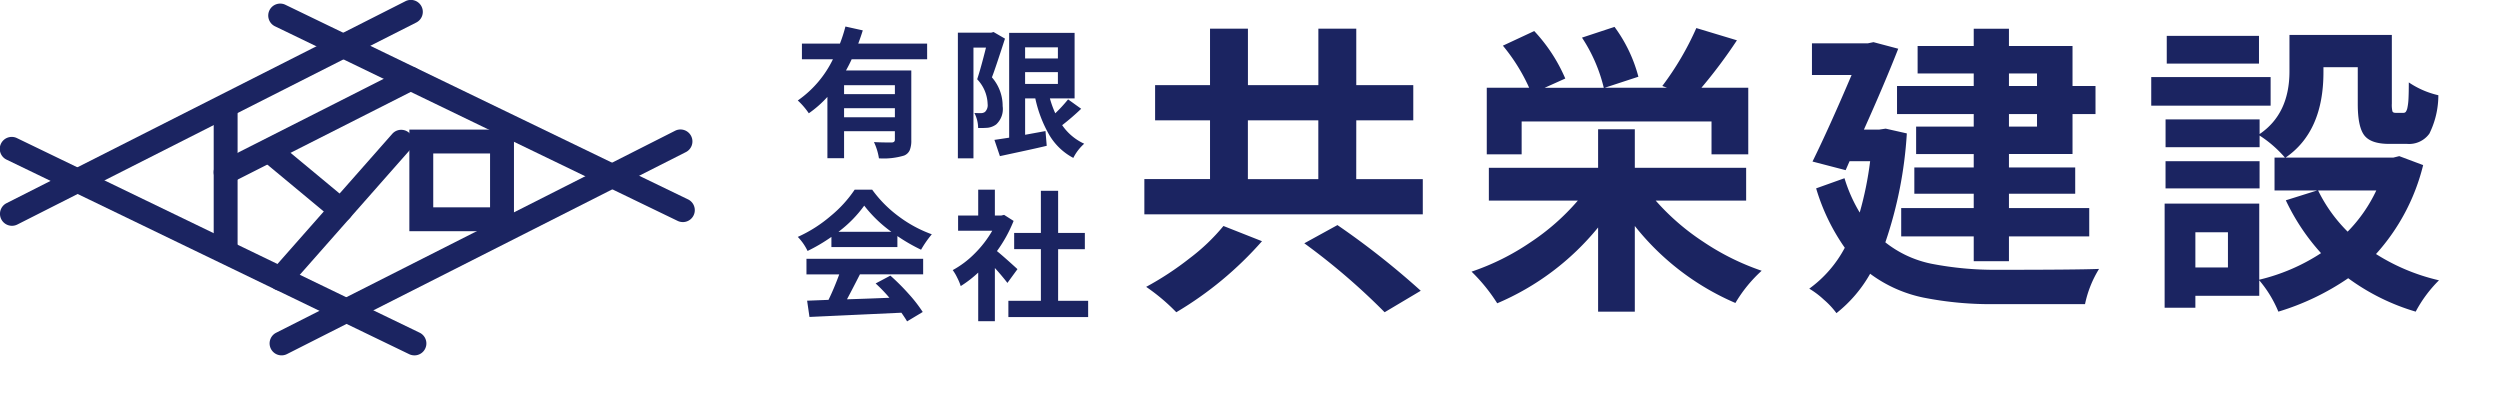
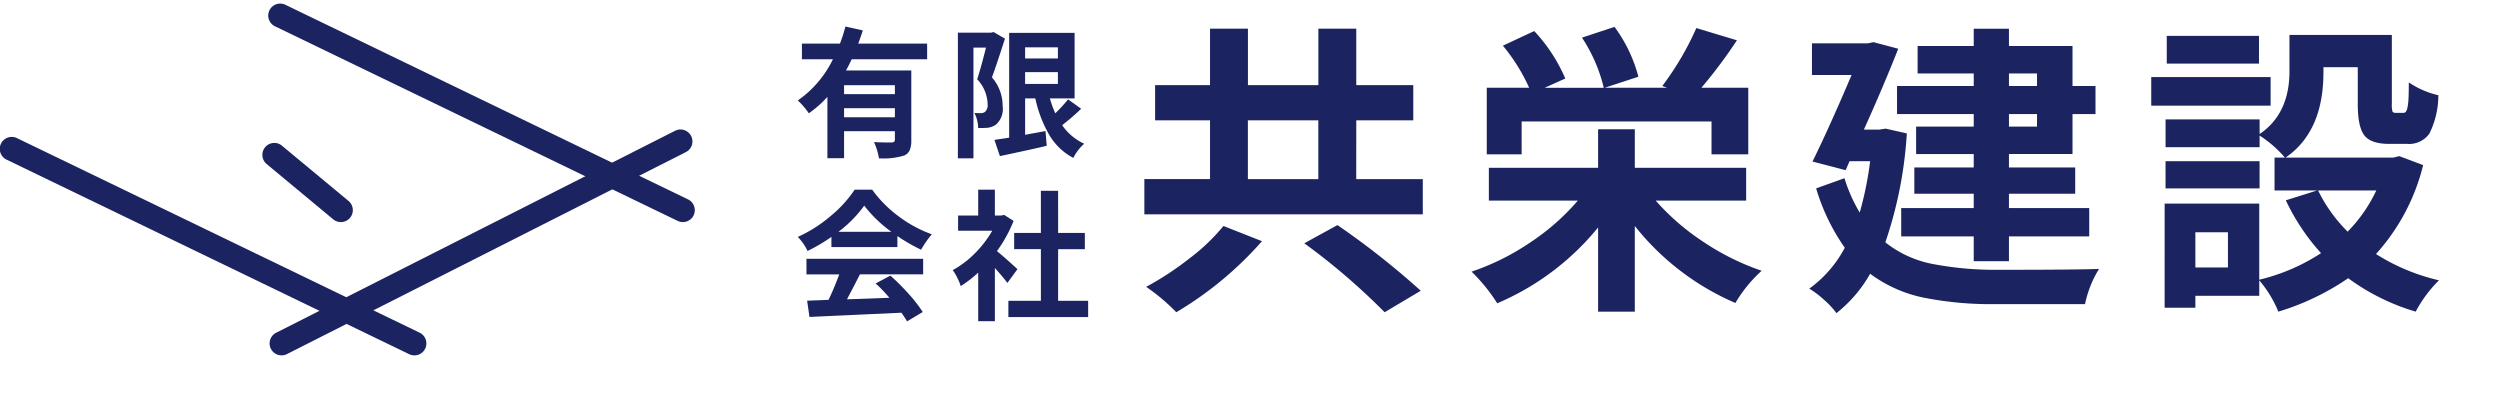
<svg xmlns="http://www.w3.org/2000/svg" width="319" height="50.768" viewBox="0 0 319 50.768">
  <defs>
    <clipPath id="clip-path">
      <rect id="Rectangle_183" data-name="Rectangle 183" width="319" height="50.768" fill="none" />
    </clipPath>
  </defs>
  <g id="Group_19818" data-name="Group 19818" transform="translate(-224.876 -18.446)">
    <g id="Group_83" data-name="Group 83" transform="translate(224.876 18.446)">
      <g id="Group_80" data-name="Group 80" transform="translate(0 0)">
        <g id="Group_79" data-name="Group 79" clip-path="url(#clip-path)">
          <path id="Path_25676" data-name="Path 25676" d="M11.883-7.579,16.8-5.637A45.327,45.327,0,0,1,5.865,3.428,24.765,24.765,0,0,0,2.019.19,38.7,38.7,0,0,0,7.579-3.466,25.087,25.087,0,0,0,11.883-7.579ZM22.2-5.37l4.228-2.323A102.241,102.241,0,0,1,37.058.686L32.449,3.428A84.052,84.052,0,0,0,22.2-5.37Zm-7.2-15.691v7.5h8.988v-7.5Zm13.825,7.5h8.493v4.494H1.79v-4.494h8.379v-7.5H3.161v-4.494h7.008v-7.2h4.837v7.2h8.988v-7.2h4.837v7.2h7.274v4.494H28.831Zm21.107-7.351v4.189H45.482v-8.493H50.89a23.364,23.364,0,0,0-3.352-5.37l4-1.866A20.9,20.9,0,0,1,55.5-26.394L52.87-25.213h7.541a20.066,20.066,0,0,0-2.78-6.4l4.151-1.371a18.671,18.671,0,0,1,3.047,6.36l-4.3,1.409h7.96l-.609-.229a37.122,37.122,0,0,0,4.342-7.389l5.18,1.562a63.726,63.726,0,0,1-4.532,6.056h5.979v8.493H74.16v-4.189ZM78.578-10.816H67.038a29.953,29.953,0,0,0,6.075,5.256,31.549,31.549,0,0,0,7.446,3.694,17.577,17.577,0,0,0-3.352,4.113A32.962,32.962,0,0,1,64.372-7.579V3.352H59.688V-7.389A33.474,33.474,0,0,1,46.815,2.285a21.963,21.963,0,0,0-3.275-4.037,30.888,30.888,0,0,0,7.5-3.732A29.082,29.082,0,0,0,57.1-10.816H45.748v-4.189H59.688v-4.913h4.685v4.913H78.578Zm37.114-16.225h-3.58v1.6h3.58Zm0,6.779v-1.6h-3.58v1.6Zm-8.074-5.18v-1.6h-7.16v-3.5h7.16v-2.209h4.494v2.209h8.112v5.1h2.933v3.58h-2.933v5.1h-8.112v1.714h8.455v3.352h-8.455v1.828h10.245v3.618H112.112v3.161h-4.494V-6.246H98.363V-9.864h9.255v-1.828h-7.579v-3.352h7.579v-1.714h-7.351v-3.5h7.351v-1.6H97.83v-3.58ZM96.382-20l2.7.609a52.707,52.707,0,0,1-2.742,13.9,13.923,13.923,0,0,0,5.941,2.742,42.244,42.244,0,0,0,8.265.762q10.207,0,13.063-.114a13.892,13.892,0,0,0-1.79,4.494H110.436a44.115,44.115,0,0,1-9.255-.838A17.192,17.192,0,0,1,94.4-1.485a17.086,17.086,0,0,1-4.3,5.027,10.283,10.283,0,0,0-1.6-1.714A10.806,10.806,0,0,0,86.632.419,15.244,15.244,0,0,0,91.165-4.8a26.026,26.026,0,0,1-3.656-7.579l3.618-1.295a19.372,19.372,0,0,0,1.942,4.38A43.251,43.251,0,0,0,94.4-15.844H91.774l-.5,1.143-4.228-1.1q2.171-4.418,4.989-11.045H86.975v-4.037H94.1l.724-.152,3.161.838q-1.714,4.38-4.38,10.321h1.942ZM144.017-31.84V-28.3H132.248V-31.84Zm1.485,5.256v3.656H130.268v-3.656Zm-1.409,10.74v3.466h-12v-3.466Zm14.892,3.732h-7.427a19.425,19.425,0,0,0,3.771,5.256A19.016,19.016,0,0,0,158.985-12.111ZM140.056-2.285V-6.779H135.9v4.494Zm21.861-14.206,3.047,1.143A26.253,26.253,0,0,1,158.947-4a25.775,25.775,0,0,0,8.036,3.352,16.564,16.564,0,0,0-2.971,4A27.862,27.862,0,0,1,155.4-.914a32.2,32.2,0,0,1-8.912,4.266,14.98,14.98,0,0,0-2.437-4v1.98H135.9V2.856h-3.923V-10.436h12.073V-.724a24.866,24.866,0,0,0,7.884-3.39,27.386,27.386,0,0,1-4.494-6.741l4-1.257H146V-16.3h1.333a14.94,14.94,0,0,0-3.237-2.818v1.485h-12v-3.542h12v1.866q3.809-2.59,3.809-8v-4.646h13.063v8.76a3.669,3.669,0,0,0,.076.99q.076.19.419.19h.99a.381.381,0,0,0,.3-.133,1.41,1.41,0,0,0,.209-.552,7.178,7.178,0,0,0,.133-1.162q.038-.743.038-2.038a11.169,11.169,0,0,0,3.771,1.638,11.06,11.06,0,0,1-1.143,4.894,3.179,3.179,0,0,1-2.856,1.314h-2.285q-2.323,0-3.161-1.085t-.838-3.98v-4.723h-4.38v.647q0,7.579-4.837,10.893h13.749Z" transform="translate(144.23 36.414)" fill="#1b2461" />
          <path id="Path_25675" data-name="Path 25675" d="M12.9-6.627V-7.77H6.416v1.143ZM6.416-3.674H12.9v-1.16H6.416Zm10.6-7.4H7.383q-.246.563-.721,1.424h8.332V-.756a3.261,3.261,0,0,1-.2,1.283,1.334,1.334,0,0,1-.729.686,9.059,9.059,0,0,1-3.2.352A7.475,7.475,0,0,0,10.23-.51q.914.053,2.268.053.4-.018.4-.352V-1.9H6.416V1.547H4.289V-6.275A13.876,13.876,0,0,1,1.916-4.184,9.333,9.333,0,0,0,.51-5.818a13.65,13.65,0,0,0,4.482-5.256H1.037v-2H5.889a19.022,19.022,0,0,0,.7-2.18l2.215.492q-.264.844-.58,1.688h8.789Zm8.474-3.48,1.459.844q-1.336,4.131-1.67,4.939A5.525,5.525,0,0,1,26.65-5.1a2.668,2.668,0,0,1-.826,2.338,2.311,2.311,0,0,1-1.055.422,12.226,12.226,0,0,1-1.248.035,4.244,4.244,0,0,0-.475-1.916q.334.018.844.018a.875.875,0,0,0,.51-.158,1.193,1.193,0,0,0,.334-1A4.78,4.78,0,0,0,23.4-8.525q.457-1.371,1.125-4.043h-1.6V1.564H20.937V-14.467h4.236Zm4.025,5.115v1.512H33.7V-9.439ZM33.7-12.6H29.515v1.424H33.7ZM35-5.959l1.67,1.2a30.3,30.3,0,0,1-2.426,2.092A6.874,6.874,0,0,0,37.056-.3a6.093,6.093,0,0,0-1.389,1.811,7.751,7.751,0,0,1-3.05-2.9,16.048,16.048,0,0,1-1.8-4.693h-1.3v4.641l2.6-.475.158,1.881q-1.16.281-3.243.729L26.3,1.283,25.6-.791q.035,0,1.881-.281V-14.449h8.35v8.367H32.679a13.094,13.094,0,0,0,.686,1.9A18.681,18.681,0,0,0,35-5.959Z" transform="translate(101.288 18.639)" fill="#1b2461" />
        </g>
      </g>
      <path id="Path_25674" data-name="Path 25674" d="M5.7-9.844h6.75a16.614,16.614,0,0,1-3.463-3.34A15.5,15.5,0,0,1,5.7-9.844ZM4.8-7.893v-1.3A21.943,21.943,0,0,1,1.758-7.4,6.774,6.774,0,0,0,.51-9.193a17.4,17.4,0,0,0,4.2-2.672A15.545,15.545,0,0,0,7.77-15.223H10a15.584,15.584,0,0,0,3.419,3.437,16.144,16.144,0,0,0,4.192,2.259,13.165,13.165,0,0,0-1.371,1.969A22.607,22.607,0,0,1,13.219-9.3v1.406ZM1.617-4.412V-6.4H16.506v1.986H8.438q-.9,1.775-1.652,3.182,1.9-.053,5.414-.193a19.037,19.037,0,0,0-1.758-1.828l1.881-1A27.917,27.917,0,0,1,14.678-1.9,18.078,18.078,0,0,1,16.453.387l-2,1.2q-.158-.3-.721-1.107L2,1.02l-.3-2.074L4.43-1.16Q5.133-2.6,5.8-4.412ZM28.541-5.08,27.258-3.322q-.7-.914-1.6-1.9V1.564H23.531V-4.641A14.416,14.416,0,0,1,21.3-2.918a6.772,6.772,0,0,0-.448-1.072,6.075,6.075,0,0,0-.571-.967,12.022,12.022,0,0,0,2.813-2.127,13.8,13.8,0,0,0,2.232-2.9H20.965v-1.934h2.566v-3.3h2.127v3.3h.809l.369-.088,1.213.773a17.54,17.54,0,0,1-2.127,3.85Q26.766-6.7,28.541-5.08Zm5.186,4.043h3.832V1.037H27.381V-1.037h4.148V-7.629h-3.41V-9.7h3.41v-5.379h2.2V-9.7h3.41v2.074h-3.41Z" transform="translate(101.288 39.422)" fill="#1b2461" />
      <g id="Group_82" data-name="Group 82" transform="translate(0 0)">
        <g id="Group_81" data-name="Group 81" clip-path="url(#clip-path)">
-           <path id="Path_124" data-name="Path 124" d="M1.526,28.811a1.525,1.525,0,0,1-.691-2.886L51.715.165a1.525,1.525,0,1,1,1.377,2.721L2.214,28.648a1.523,1.523,0,0,1-.688.163" transform="translate(0 0)" fill="#1b2461" />
-           <path id="Path_125" data-name="Path 125" d="M19.411,20.581a1.525,1.525,0,0,1-.691-2.886L42.331,5.741a1.525,1.525,0,0,1,1.377,2.721L20.1,20.418a1.523,1.523,0,0,1-.688.163" transform="translate(9.383 2.925)" fill="#1b2461" />
          <path id="Path_126" data-name="Path 126" d="M24.091,39.655a1.525,1.525,0,0,1-.691-2.886L74.28,11.009a1.525,1.525,0,1,1,1.377,2.721L24.779,39.492a1.523,1.523,0,0,1-.688.163" transform="translate(11.838 5.689)" fill="#1b2461" />
          <path id="Path_127" data-name="Path 127" d="M75.34,28.174a1.521,1.521,0,0,1-.663-.152L23.33,3.208A1.525,1.525,0,1,1,24.656.462L76,25.277a1.524,1.524,0,0,1-.665,2.9" transform="translate(11.787 0.162)" fill="#1b2461" />
          <path id="Path_128" data-name="Path 128" d="M52.872,39.328a1.521,1.521,0,0,1-.663-.152L.862,14.365a1.525,1.525,0,1,1,1.326-2.746L53.537,36.431a1.524,1.524,0,0,1-.665,2.9" transform="translate(0 6.016)" fill="#1b2461" />
-           <path id="Path_129" data-name="Path 129" d="M19.41,28.506a1.524,1.524,0,0,1-1.525-1.525V9.973a1.525,1.525,0,0,1,3.049,0V26.982a1.524,1.524,0,0,1-1.525,1.525" transform="translate(9.383 4.432)" fill="#1b2461" />
-           <path id="Path_130" data-name="Path 130" d="M23.991,31.4a1.525,1.525,0,0,1-1.143-2.532l15.436-17.5a1.525,1.525,0,0,1,2.287,2.017l-15.436,17.5a1.514,1.514,0,0,1-1.143.517" transform="translate(11.787 5.689)" fill="#1b2461" />
          <path id="Path_131" data-name="Path 131" d="M31.982,22.069a1.515,1.515,0,0,1-.973-.351l-8.518-7.073A1.525,1.525,0,0,1,24.44,12.3l8.517,7.071a1.525,1.525,0,0,1-.974,2.7" transform="translate(11.511 6.268)" fill="#1b2461" />
-           <path id="Path_132" data-name="Path 132" d="M47.608,23.816H34.26V10.844H47.608Zm-10.3-3.049h7.25V13.893h-7.25Z" transform="translate(17.974 5.689)" fill="#1b2461" />
        </g>
      </g>
    </g>
  </g>
</svg>